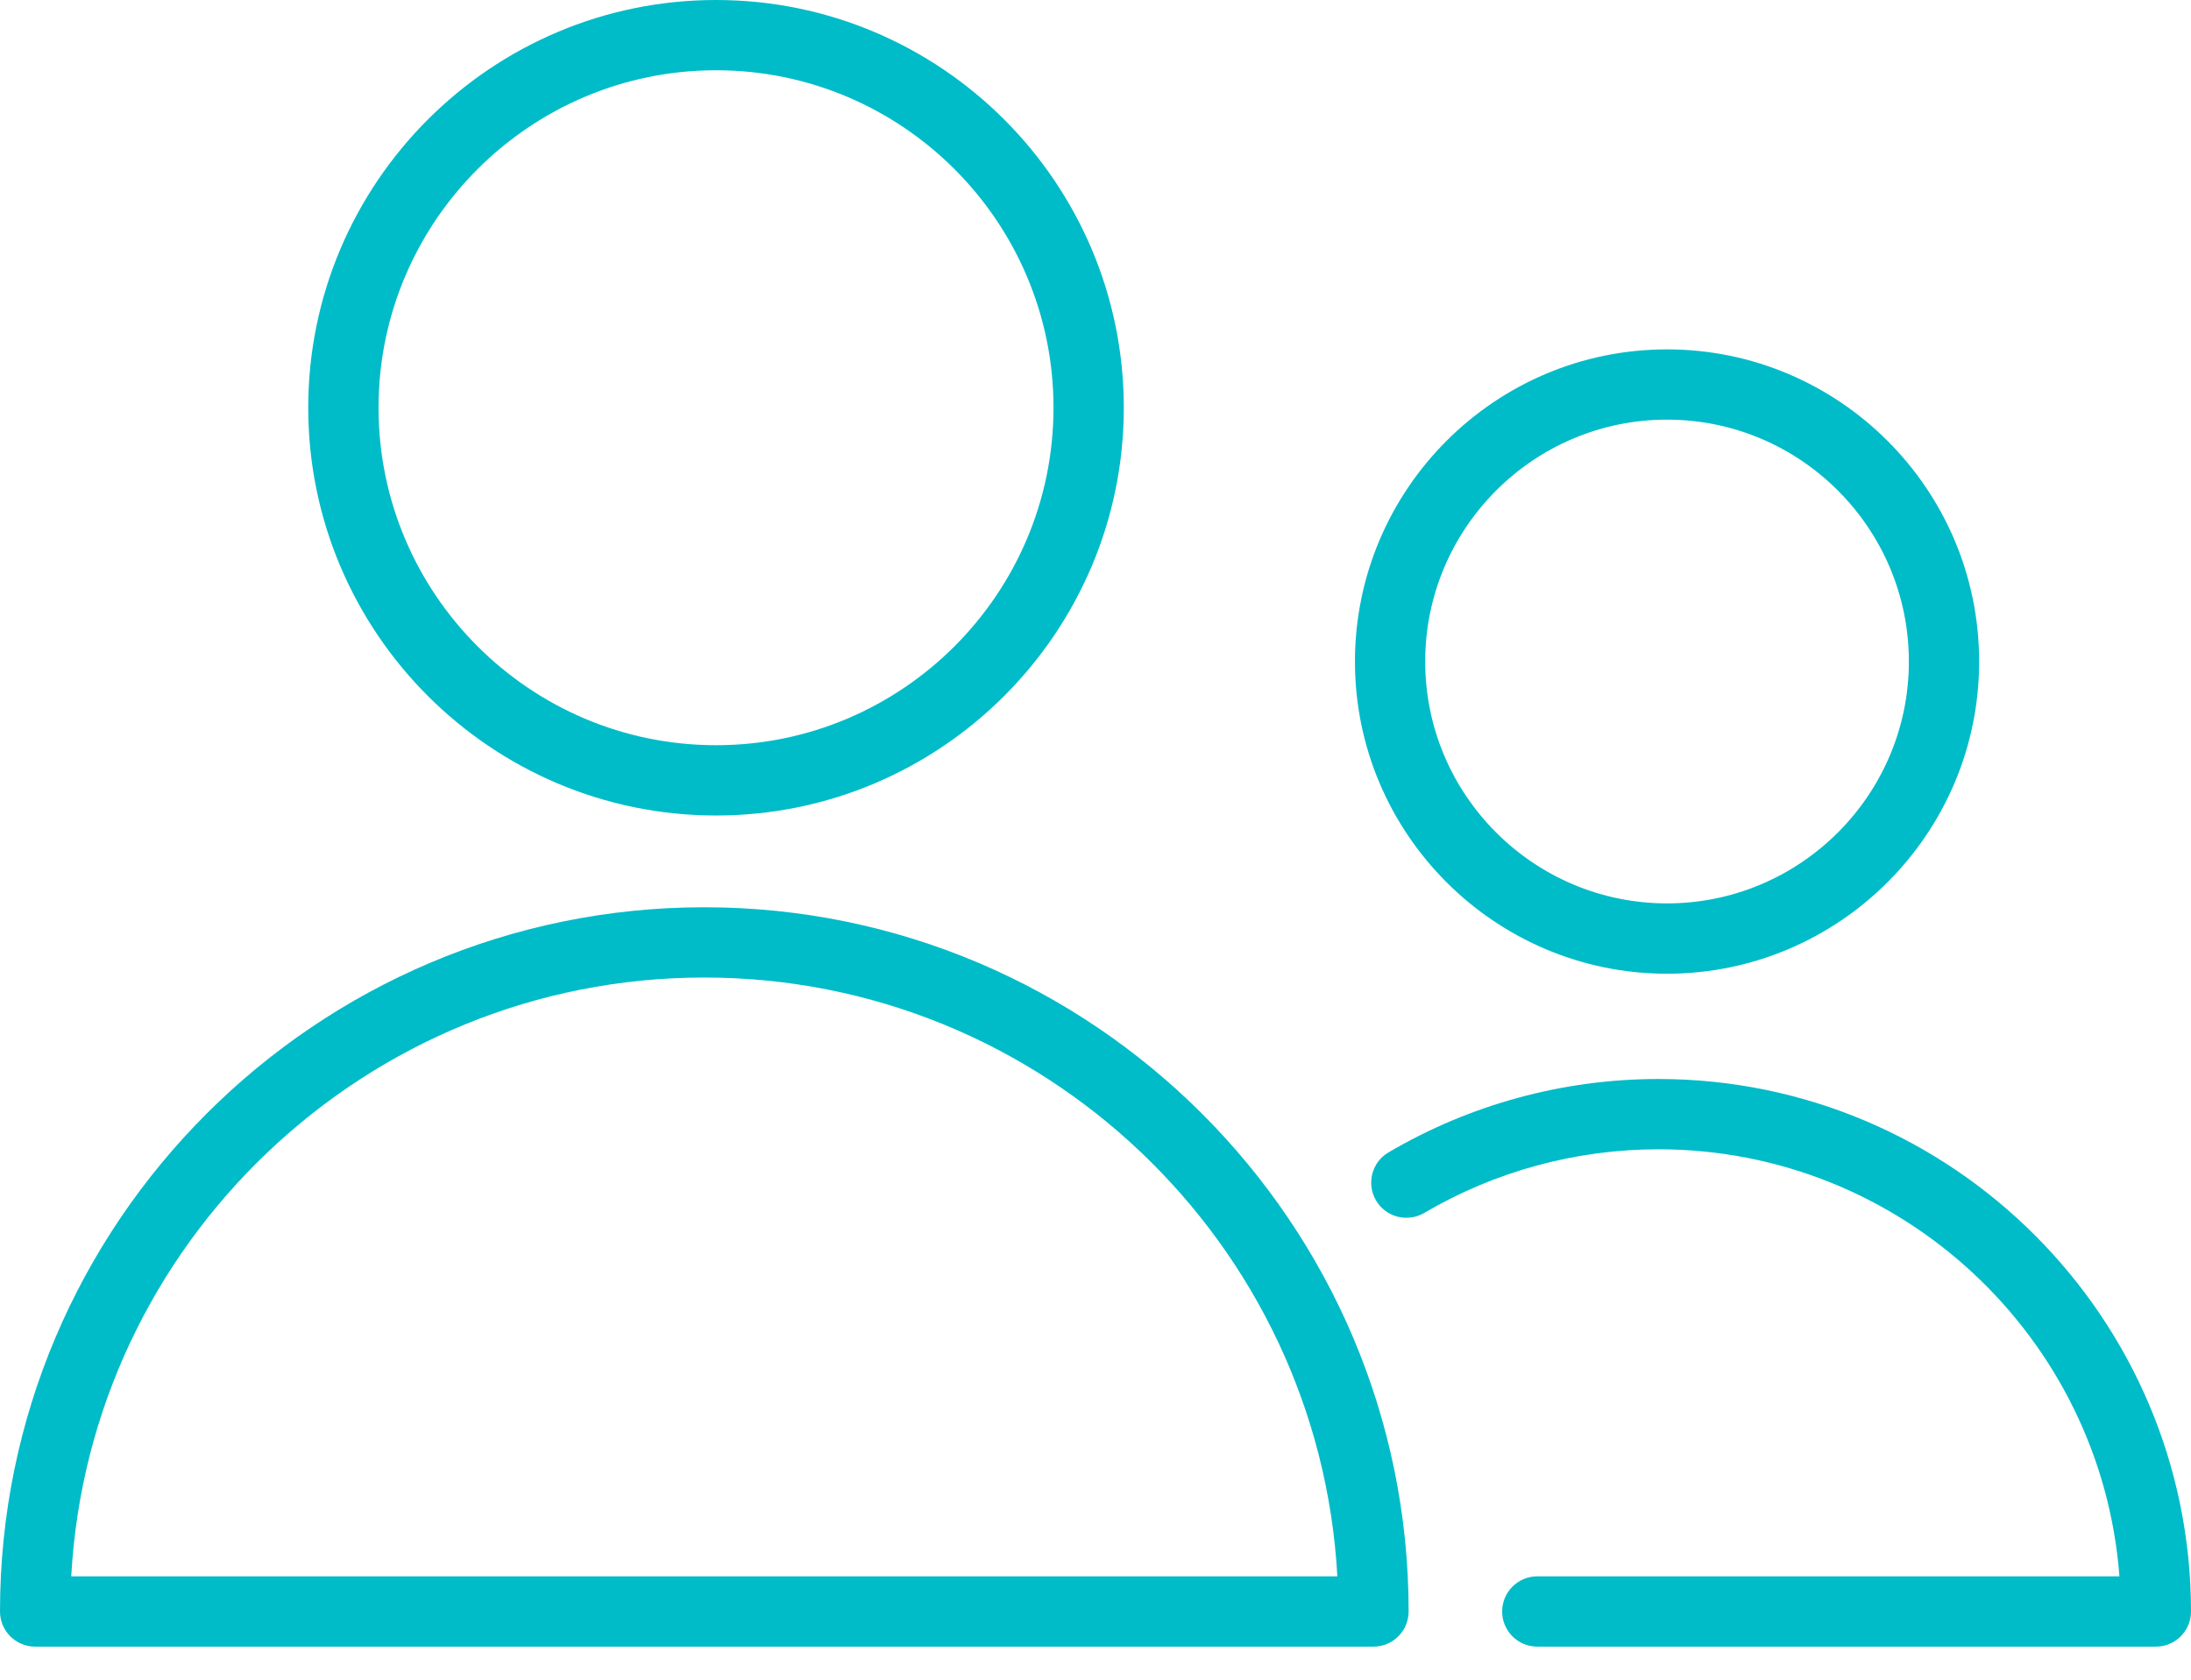
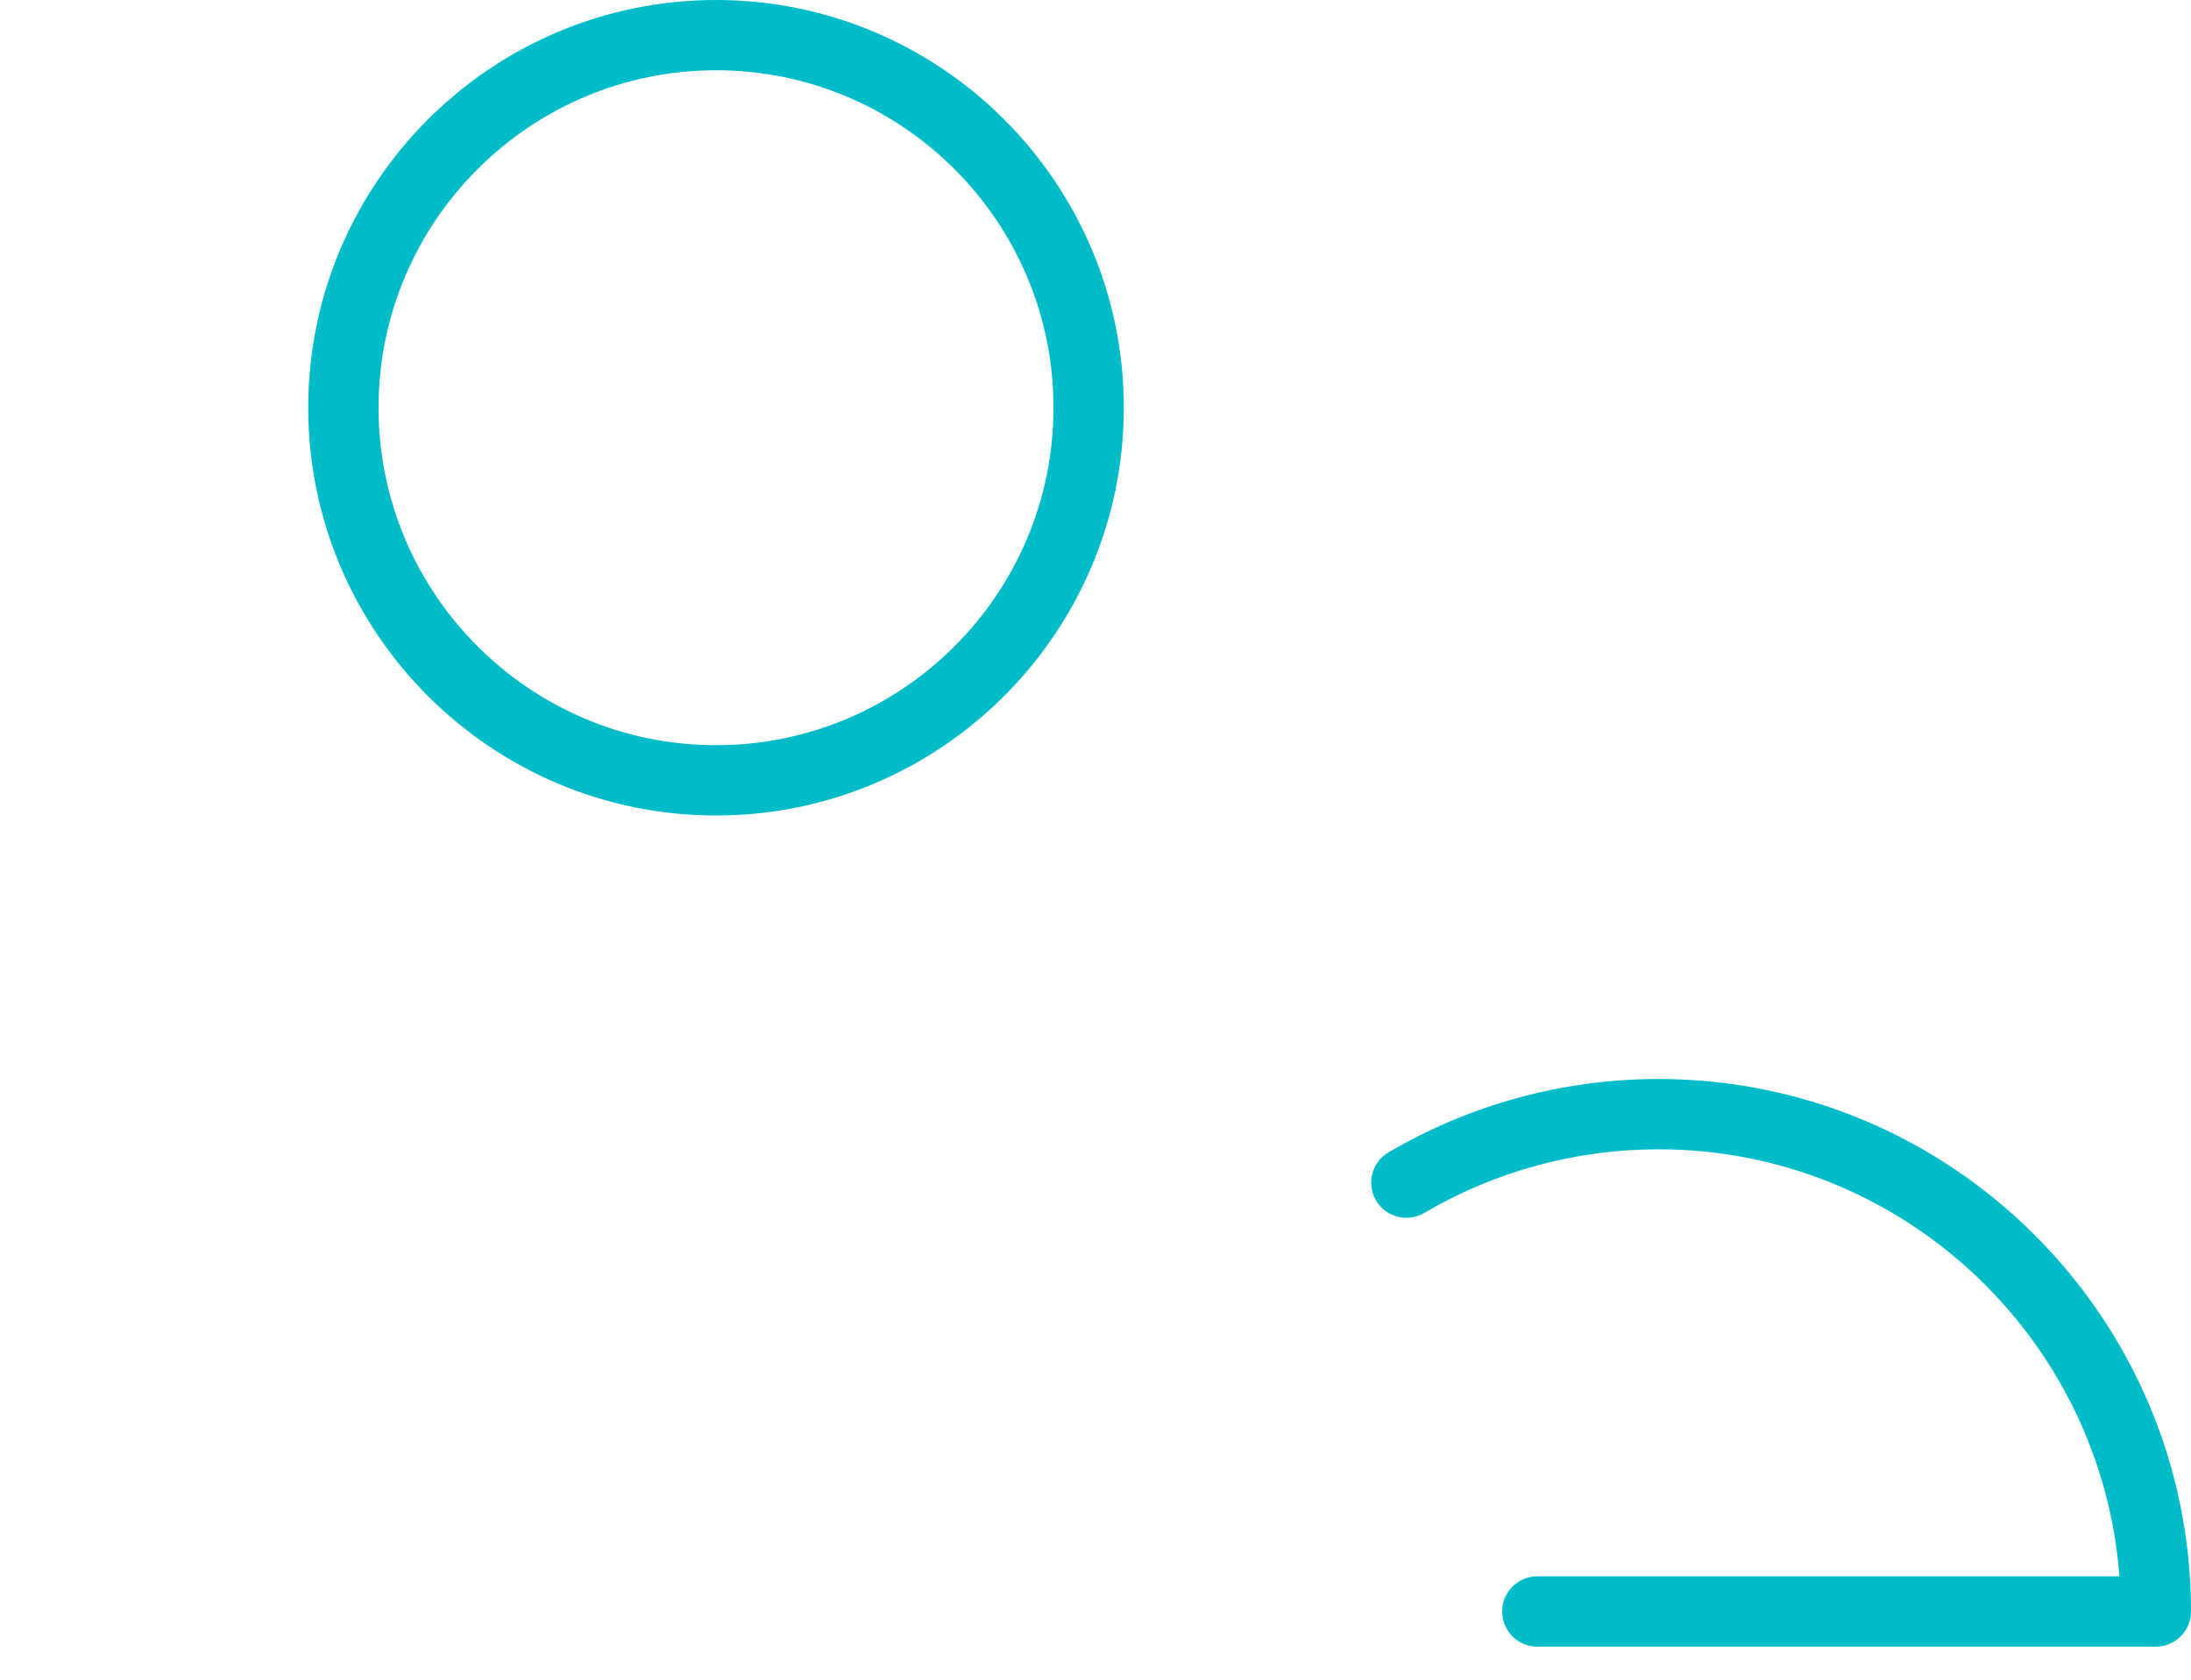
<svg xmlns="http://www.w3.org/2000/svg" width="60" height="46" viewBox="0 0 60 46" fill="none">
-   <path d="M19.286 24.846C8.652 24.846 0 33.497 0 44.131C0 44.663 0.431 45.094 0.962 45.094H37.612C38.143 45.094 38.575 44.663 38.575 44.131C38.575 33.497 29.921 24.846 19.286 24.846ZM1.951 43.169C2.452 34.042 10.036 26.77 19.286 26.77C28.537 26.77 36.122 34.042 36.623 43.169H1.951Z" fill="#00BCC8" />
  <path d="M19.609 22.333C25.766 22.333 30.775 17.323 30.775 11.165C30.775 5.008 25.766 0 19.609 0C13.451 0 8.441 5.009 8.441 11.165C8.441 17.323 13.451 22.333 19.609 22.333ZM19.609 1.924C24.705 1.924 28.85 6.07 28.85 11.165C28.85 16.262 24.705 20.408 19.609 20.408C14.512 20.408 10.366 16.262 10.366 11.165C10.366 6.07 14.512 1.924 19.609 1.924Z" fill="#00BCC8" />
  <path d="M45.415 29.549C42.815 29.549 40.259 30.244 38.024 31.559C37.566 31.828 37.413 32.418 37.683 32.876C37.952 33.334 38.542 33.486 39.001 33.218C40.939 32.077 43.158 31.474 45.416 31.474C52.073 31.474 57.546 36.638 58.04 43.169H42.099C41.567 43.169 41.136 43.6 41.136 44.132C41.136 44.663 41.567 45.094 42.099 45.094H59.038C59.569 45.094 60 44.663 60 44.132C59.999 36.091 53.457 29.549 45.415 29.549Z" fill="#00BCC8" />
-   <path d="M45.65 26.666C50.364 26.666 54.198 22.83 54.198 18.118C54.198 13.403 50.363 9.568 45.65 9.568C40.938 9.568 37.105 13.404 37.105 18.118C37.105 22.83 40.938 26.666 45.65 26.666ZM45.65 11.492C49.302 11.492 52.274 14.464 52.274 18.117C52.274 21.769 49.302 24.74 45.65 24.74C41.999 24.74 39.029 21.769 39.029 18.117C39.029 14.464 41.999 11.492 45.65 11.492Z" fill="#00BCC8" />
</svg>